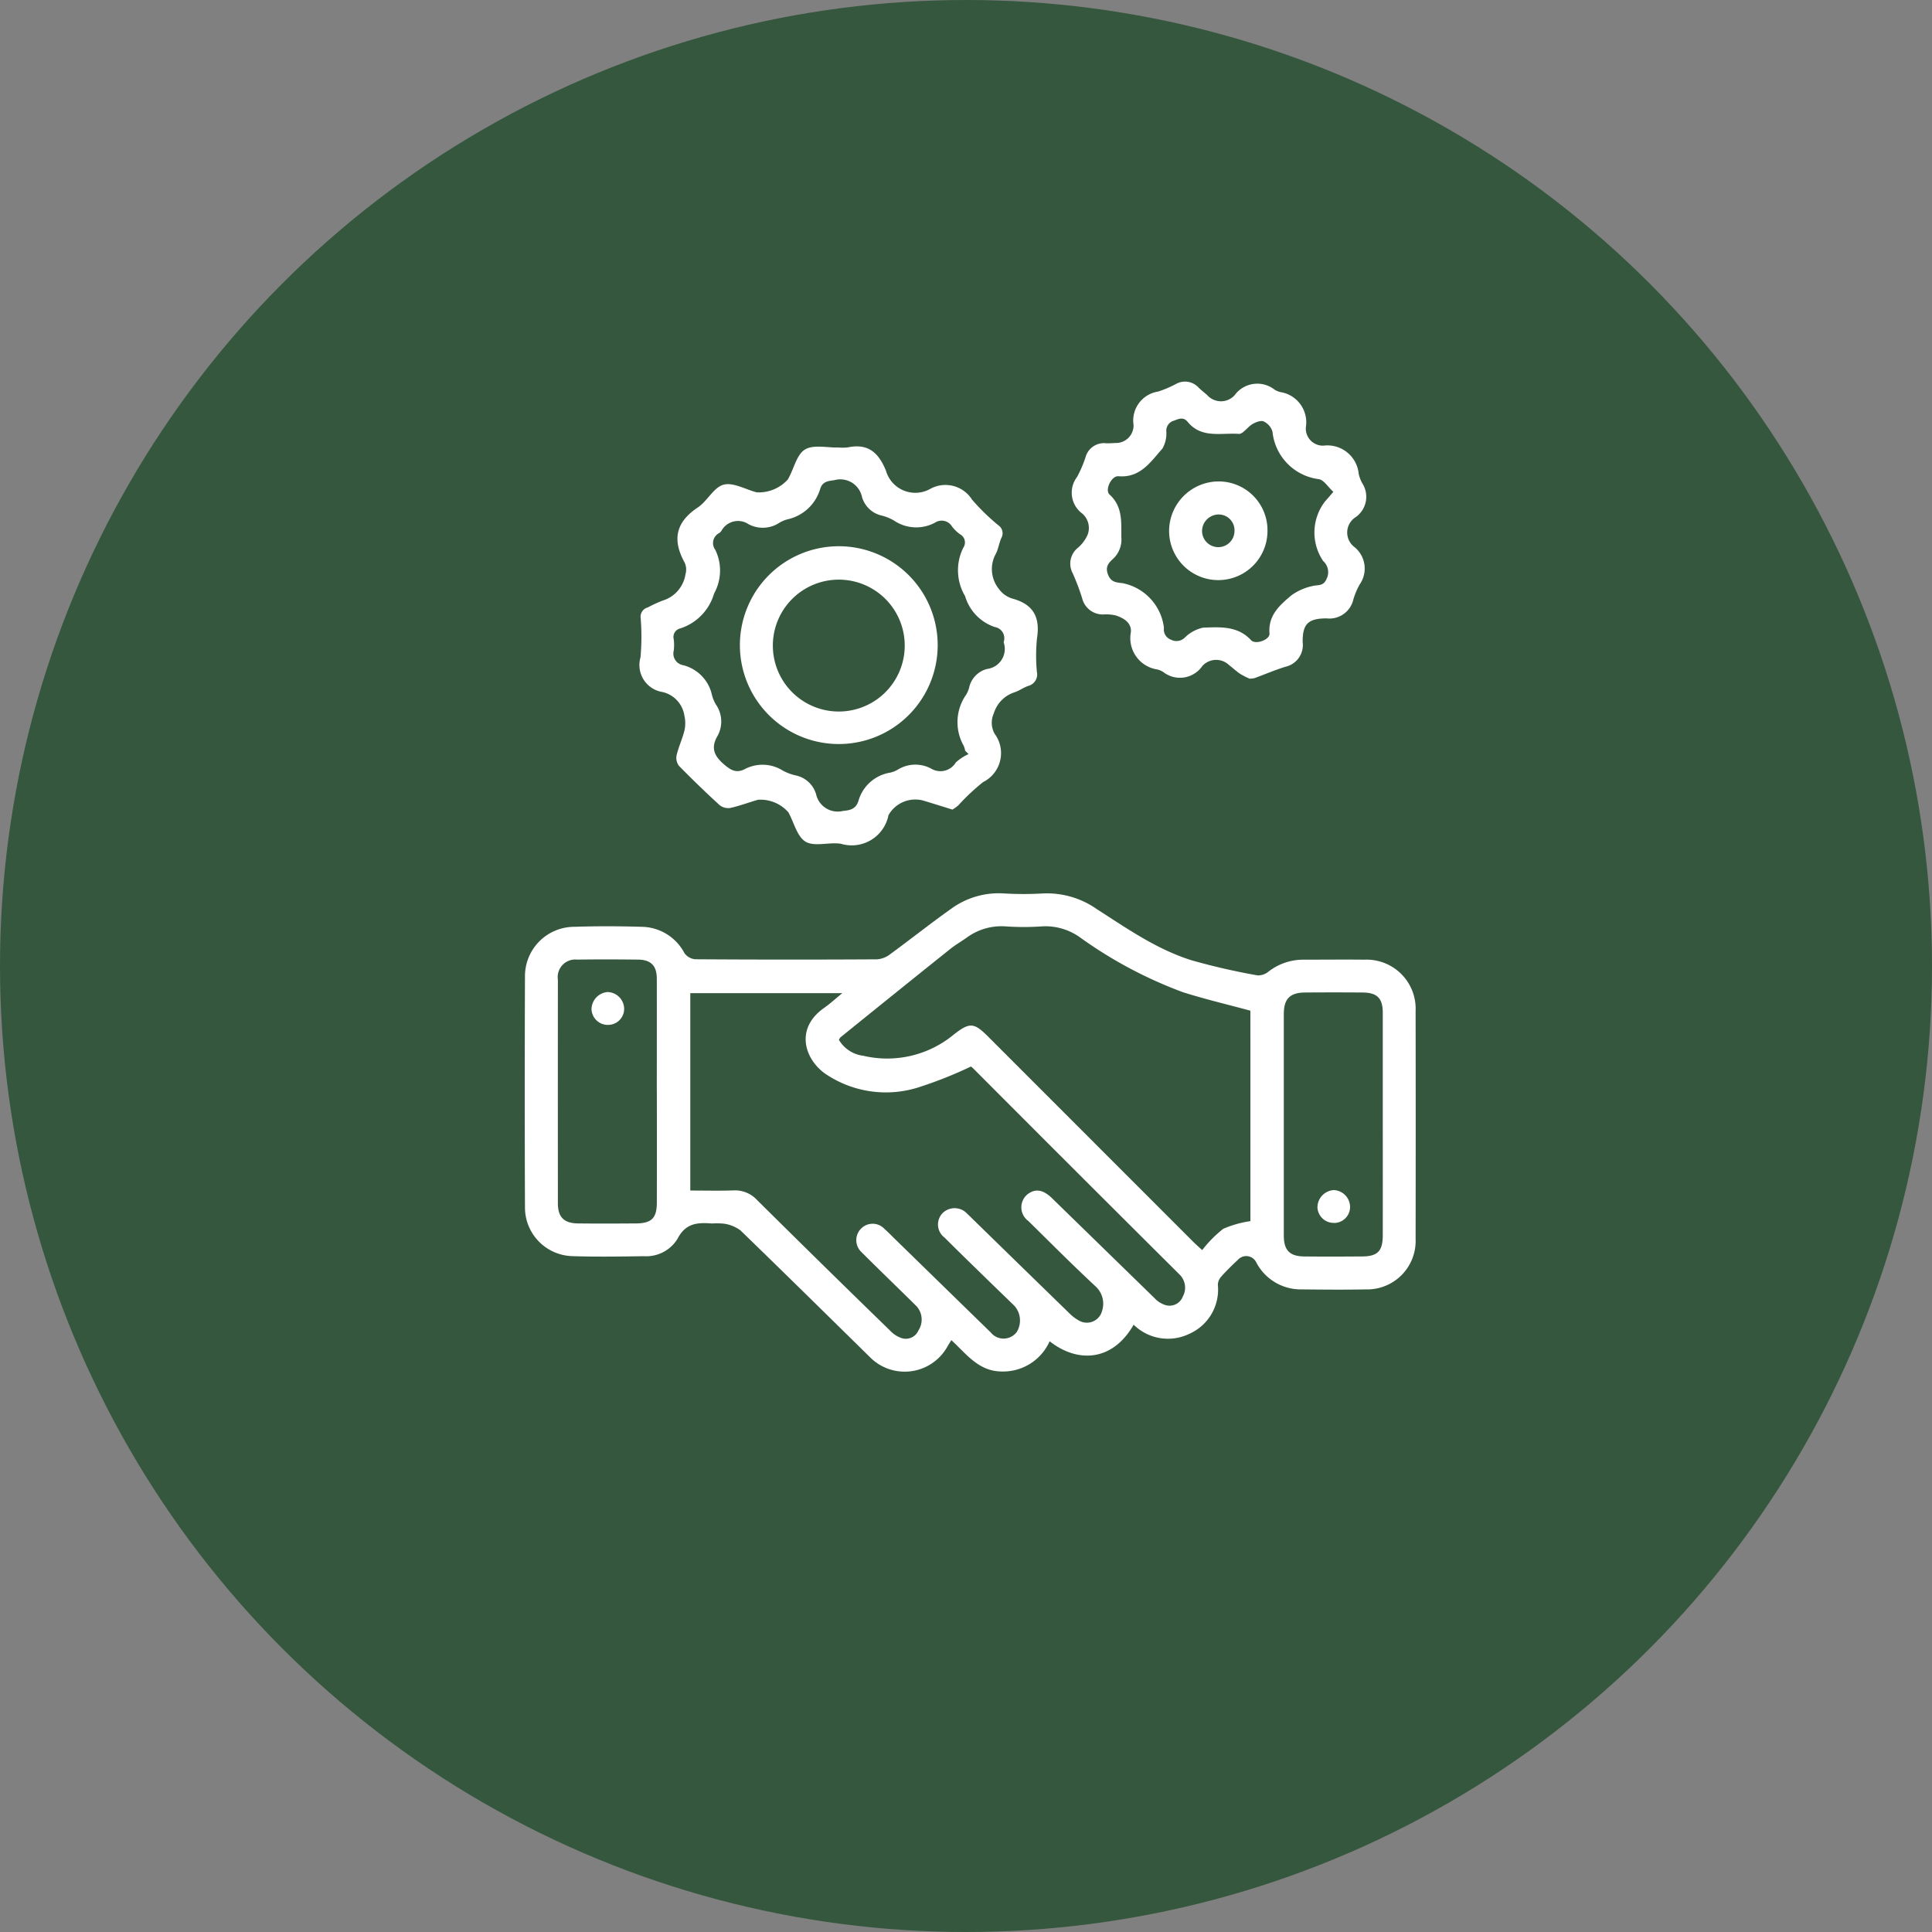
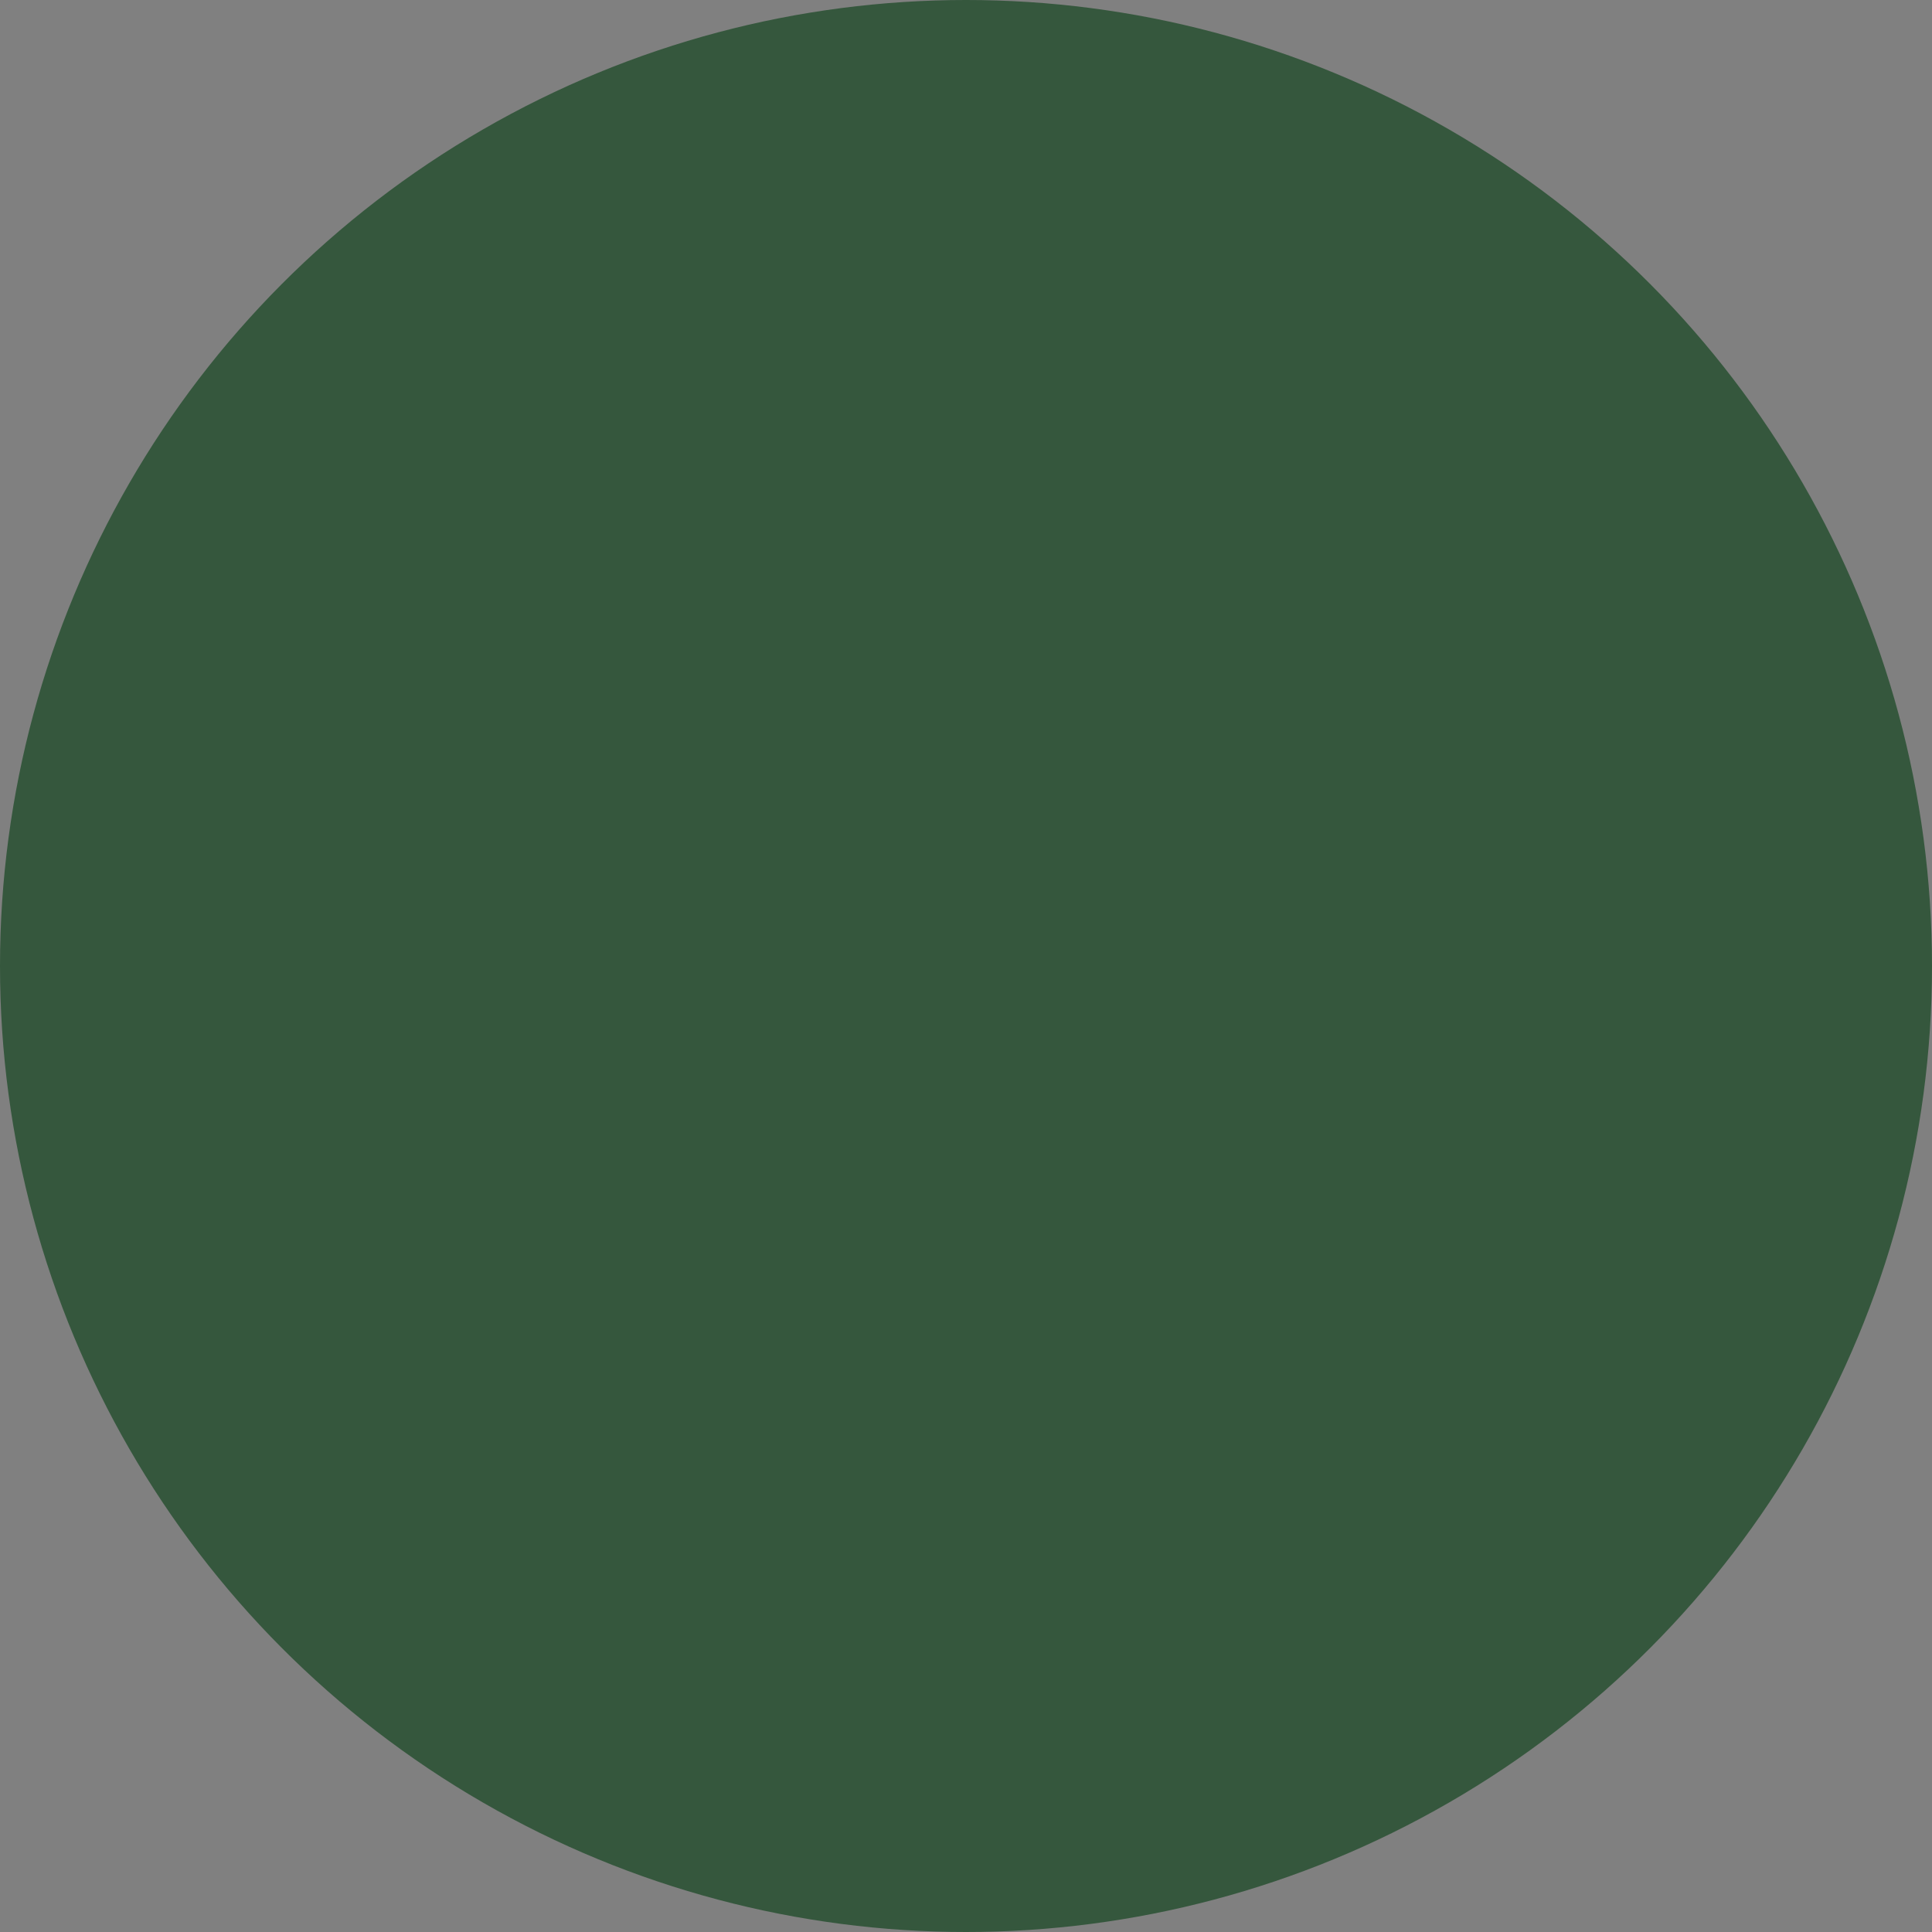
<svg xmlns="http://www.w3.org/2000/svg" width="162" height="162" viewBox="0 0 162 162">
  <rect x="0" y="0" width="162" height="162" fill="#808080" stroke="none" />
  <defs>
    <clipPath id="clip-path">
-       <rect id="Rectangle_2012" data-name="Rectangle 2012" width="74.714" height="83.012" fill="#fff" />
-     </clipPath>
+       </clipPath>
  </defs>
  <g id="Group_4654" data-name="Group 4654" transform="translate(-420 -1362)">
    <circle id="Ellipse_154" data-name="Ellipse 154" cx="81" cy="81" r="81" transform="translate(420 1362)" fill="#35573d" />
    <g id="Group_4422" data-name="Group 4422" transform="translate(464 1394)">
      <g id="Group_4217" data-name="Group 4217" transform="translate(0 0)" clip-path="url(#clip-path)">
        <path id="Path_2392" data-name="Path 2392" d="M51.056,59.4c-1.816,3.158-4.771,3.178-7.042,1.384a4.272,4.272,0,0,1-4.048,2.535c-1.909-.022-2.916-1.449-4.194-2.629-.126.205-.225.358-.318.517a4.1,4.1,0,0,1-6.556.863c-3.6-3.535-7.188-7.077-10.813-10.584a3.071,3.071,0,0,0-1.347-.556,5.987,5.987,0,0,0-1.033-.02c-1.2-.091-2.21-.054-2.9,1.293a3.074,3.074,0,0,1-2.8,1.449c-2.016.03-4.035.063-6.051-.006A4.083,4.083,0,0,1,.019,49.6q-.039-9.725,0-19.454a4.14,4.14,0,0,1,4.163-4.113c1.872-.065,3.747-.055,5.619,0a4.11,4.11,0,0,1,3.586,2.2,1.249,1.249,0,0,0,.909.521q7.608.05,15.216.006a1.991,1.991,0,0,0,1.081-.394c1.742-1.273,3.433-2.62,5.194-3.867a6.751,6.751,0,0,1,4.4-1.264,28.21,28.21,0,0,0,3.283,0,7.267,7.267,0,0,1,4.477,1.3c2.542,1.633,5.041,3.383,7.951,4.3a55.381,55.381,0,0,0,5.53,1.268,1.332,1.332,0,0,0,.918-.3,4.748,4.748,0,0,1,2.967-1.014c1.7,0,3.4-.02,5.1,0A4.116,4.116,0,0,1,74.7,33.092q.017,9.556,0,19.111a4.065,4.065,0,0,1-4.174,4.233c-1.785.035-3.573.018-5.36,0a4.215,4.215,0,0,1-3.821-2.25.933.933,0,0,0-1.55-.224c-.488.449-.959.916-1.4,1.41a1.084,1.084,0,0,0-.277.674A4.055,4.055,0,0,1,55.7,60.173a4.1,4.1,0,0,1-4.64-.774M13.882,48.147c1.256,0,2.435.031,3.612-.011a2.515,2.515,0,0,1,1.992.811Q25.04,54.454,30.65,59.907a2.31,2.31,0,0,0,.911.6,1.153,1.153,0,0,0,1.454-.636,1.671,1.671,0,0,0-.14-2c-1.532-1.524-3.095-3.015-4.621-4.545a1.371,1.371,0,0,1-.039-2,1.356,1.356,0,0,1,1.942.031c.3.264.582.558.872.841q4.019,3.922,8.043,7.845a1.384,1.384,0,0,0,2.173-.018,1.851,1.851,0,0,0-.176-2.2c-.719-.706-1.449-1.4-2.169-2.106-1.238-1.208-2.481-2.409-3.7-3.629a1.369,1.369,0,0,1-.146-2.066,1.434,1.434,0,0,1,2.077.1c.192.174.373.358.56.54q3.958,3.864,7.923,7.723a3.661,3.661,0,0,0,.881.676,1.319,1.319,0,0,0,1.92-.841,1.962,1.962,0,0,0-.543-2.031C45.947,54.4,44.1,52.544,42.228,50.7a1.413,1.413,0,0,1,0-2.293c.643-.436,1.258-.323,1.994.392q4.3,4.191,8.6,8.383a2.086,2.086,0,0,0,.846.551,1.19,1.19,0,0,0,1.508-.689,1.543,1.543,0,0,0-.294-1.879q-8.639-8.595-17.245-17.226a1.675,1.675,0,0,0-.222-.192A35.035,35.035,0,0,1,33,39.5a9.036,9.036,0,0,1-7.847-1.179c-1.687-1.227-2.513-3.764-.044-5.491.491-.346.937-.758,1.523-1.236H13.882ZM60.845,33.066c-1.933-.525-3.806-.965-5.635-1.543a36.315,36.315,0,0,1-8.656-4.608,4.975,4.975,0,0,0-3.161-.92,22.083,22.083,0,0,1-3.108,0,4.912,4.912,0,0,0-3.237.955c-.475.327-.972.623-1.421.983q-4.584,3.67-9.15,7.365a.818.818,0,0,0-.133.214,2.756,2.756,0,0,0,2.032,1.332A8.764,8.764,0,0,0,36,35.047c1.3-1.007,1.665-1,2.844.181q8.611,8.617,17.226,17.232c.212.212.442.41.735.682a10.141,10.141,0,0,1,1.761-1.783,8.862,8.862,0,0,1,2.28-.647ZM11.074,39.819c0-3.139.006-6.28,0-9.421,0-1.1-.486-1.6-1.569-1.615-1.7-.02-3.4-.026-5.1,0a1.475,1.475,0,0,0-1.626,1.683q-.006,9.376,0,18.754c0,1.159.514,1.674,1.694,1.685,1.613.018,3.226.011,4.839,0,1.327-.007,1.763-.442,1.765-1.757q.006-4.667,0-9.335m60.869,2.918q0-4.753,0-9.506c0-1.2-.479-1.674-1.681-1.683q-2.42-.019-4.839,0c-1.266.011-1.776.534-1.777,1.8q0,9.293,0,18.582c0,1.231.49,1.739,1.717,1.75,1.613.017,3.226.011,4.839,0,1.312-.007,1.741-.447,1.741-1.779q.006-4.579,0-9.161" transform="translate(0 19.681)" fill="#fff" />
        <path id="Path_2393" data-name="Path 2393" d="M31.433,33.394c-.88-.272-1.674-.523-2.472-.763a2.584,2.584,0,0,0-2.892,1.225,3.142,3.142,0,0,1-3.984,2.406c-.981-.163-2.2.268-2.958-.17-.719-.414-.983-1.617-1.454-2.469a3.11,3.11,0,0,0-2.544-1.053c-.774.22-1.53.51-2.313.684a1.156,1.156,0,0,1-.9-.227q-1.752-1.6-3.416-3.3a1.106,1.106,0,0,1-.2-.887c.174-.724.5-1.412.673-2.136a2.953,2.953,0,0,0-.024-1.219,2.394,2.394,0,0,0-1.831-1.949,2.292,2.292,0,0,1-1.846-2.9,19.429,19.429,0,0,0,.017-3.28.808.808,0,0,1,.584-.909,12.2,12.2,0,0,1,1.249-.576,2.733,2.733,0,0,0,1.923-2.21,1.407,1.407,0,0,0-.068-.974c-1.051-1.9-.763-3.391,1.1-4.625.8-.532,1.334-1.689,2.162-1.911.811-.216,1.842.4,2.777.641a3.276,3.276,0,0,0,2.629-1.1c.03-.05.05-.105.078-.155.432-.811.676-1.946,1.353-2.343.713-.421,1.84-.139,2.786-.161a4.345,4.345,0,0,0,.776-.007c1.692-.357,2.587.4,3.217,1.951a2.559,2.559,0,0,0,3.67,1.55,2.634,2.634,0,0,1,3.542.868,18.032,18.032,0,0,0,2.225,2.169.8.8,0,0,1,.242,1.049c-.2.445-.257.959-.49,1.378a2.647,2.647,0,0,0,.285,2.906,2.14,2.14,0,0,0,1.14.807c1.737.477,2.324,1.547,2.055,3.294a14.528,14.528,0,0,0-.013,2.849.993.993,0,0,1-.717,1.175c-.406.135-.767.412-1.173.543a2.665,2.665,0,0,0-1.72,1.755,1.887,1.887,0,0,0,.068,1.717A2.715,2.715,0,0,1,34,31.088a17.907,17.907,0,0,0-2.075,1.949,4.288,4.288,0,0,1-.493.357m1.347-4.658-.283-.277a1.851,1.851,0,0,0-.12-.414,4.012,4.012,0,0,1,.214-4.3,2.371,2.371,0,0,0,.235-.556A2.067,2.067,0,0,1,34.343,21.6,1.689,1.689,0,0,0,35.736,19.4a.274.274,0,0,1,0-.087.953.953,0,0,0-.756-1.227A3.882,3.882,0,0,1,32.493,15.5a4.24,4.24,0,0,1-.15-4.069.774.774,0,0,0-.264-1.116,3.155,3.155,0,0,1-.684-.656,1.012,1.012,0,0,0-1.415-.333,3.315,3.315,0,0,1-3.427-.153,3.912,3.912,0,0,0-1.035-.429,2.226,2.226,0,0,1-1.674-1.569,1.857,1.857,0,0,0-2.33-1.4c-.573.067-.989.142-1.173.728a3.685,3.685,0,0,1-2.757,2.557,2.657,2.657,0,0,0-.636.264,2.53,2.53,0,0,1-2.615.139,1.584,1.584,0,0,0-2.28.569.748.748,0,0,1-.187.179.937.937,0,0,0-.321,1.4,3.97,3.97,0,0,1-.1,3.662A4.34,4.34,0,0,1,8.619,18.2a.739.739,0,0,0-.558.916,3.888,3.888,0,0,1,0,.95.984.984,0,0,0,.783,1.218A3.306,3.306,0,0,1,11.269,23.8a3.05,3.05,0,0,0,.334.793,2.5,2.5,0,0,1,.1,2.677c-.547.966-.237,1.641.575,2.335.567.486,1.029.756,1.731.4a3.194,3.194,0,0,1,3.191.115,4.166,4.166,0,0,0,1.048.4A2.256,2.256,0,0,1,20,32.115a1.852,1.852,0,0,0,2.252,1.391c.667-.055,1.09-.2,1.293-.831a3.317,3.317,0,0,1,2.664-2.38,2.185,2.185,0,0,0,.639-.251,2.8,2.8,0,0,1,2.784-.094,1.505,1.505,0,0,0,2.082-.51,4.186,4.186,0,0,1,1.068-.7" transform="translate(4.433 2.491)" fill="#fff" />
-         <path id="Path_2394" data-name="Path 2394" d="M39.8,24.909a6.112,6.112,0,0,1-.787-.4c-.336-.222-.628-.506-.95-.75a1.561,1.561,0,0,0-2.23.083,2.275,2.275,0,0,1-3.278.506,1.694,1.694,0,0,0-.473-.209,2.66,2.66,0,0,1-2.243-3.137c.07-.77-.593-1.186-1.282-1.4a3.467,3.467,0,0,0-.944-.083,1.785,1.785,0,0,1-1.861-1.36,18.386,18.386,0,0,0-.795-2.1,1.7,1.7,0,0,1,.418-2.11,3.012,3.012,0,0,0,.85-1.146,1.6,1.6,0,0,0-.456-1.737,2.174,2.174,0,0,1-.438-3.08,10.073,10.073,0,0,0,.711-1.665,1.6,1.6,0,0,1,1.717-1.155c.259.009.519-.009.778-.022a1.477,1.477,0,0,0,1.528-1.5A2.458,2.458,0,0,1,32.117.833,9.023,9.023,0,0,0,33.624.194a1.543,1.543,0,0,1,1.9.312c.225.22.477.416.717.623a1.544,1.544,0,0,0,2.289.02A2.352,2.352,0,0,1,41.893.674a1.723,1.723,0,0,0,.475.2,2.566,2.566,0,0,1,2.145,2.943,1.431,1.431,0,0,0,1.476,1.55,2.633,2.633,0,0,1,2.953,2.365,2.948,2.948,0,0,0,.307.8,2.085,2.085,0,0,1-.567,2.834,1.527,1.527,0,0,0-.068,2.526,2.32,2.32,0,0,1,.419,3.1,6.009,6.009,0,0,0-.538,1.269,2.057,2.057,0,0,1-2.243,1.591c-1.556,0-2.021.467-2.008,1.992A1.866,1.866,0,0,1,42.8,23.907c-.878.27-1.726.636-2.589.953a2.334,2.334,0,0,1-.41.048m7.014-15.67c-.445-.4-.787-.99-1.214-1.061A4.463,4.463,0,0,1,41.713,4.2a1.374,1.374,0,0,0-.735-.861c-.231-.111-.661.057-.937.214-.416.24-.8.855-1.157.828-1.465-.105-3.117.408-4.276-1-.366-.445-.728-.272-1.149-.111a.868.868,0,0,0-.65.878,2.547,2.547,0,0,1-.325,1.465c-.989,1.11-1.853,2.476-3.69,2.319-.58-.05-1.164,1.151-.743,1.534,1.114,1.018.976,2.3.99,3.6a2.2,2.2,0,0,1-.684,1.781c-.379.346-.686.663-.438,1.321s.7.667,1.2.726a4.337,4.337,0,0,1,3.494,3.758.906.906,0,0,0,.6.989.987.987,0,0,0,1.153-.183,3.106,3.106,0,0,1,1.528-.83c1.412-.046,2.89-.174,4.022,1.049.381.412,1.591-.037,1.547-.562-.126-1.532.87-2.385,1.853-3.209a4.688,4.688,0,0,1,1.731-.763c.443-.126.913.048,1.19-.58a1.255,1.255,0,0,0-.275-1.523,4.26,4.26,0,0,1,.157-4.994c.187-.205.364-.419.695-.8" transform="translate(20.986 0.001)" fill="#fff" />
-         <path id="Path_2395" data-name="Path 2395" d="M4.37,30.456a1.371,1.371,0,0,1-1.34-1.308A1.471,1.471,0,0,1,4.353,27.7a1.425,1.425,0,0,1,1.415,1.428,1.349,1.349,0,0,1-1.4,1.325" transform="translate(2.568 23.484)" fill="#fff" />
-         <path id="Path_2396" data-name="Path 2396" d="M37.346,39.441a1.368,1.368,0,0,1-1.371-1.275,1.458,1.458,0,0,1,1.373-1.478,1.429,1.429,0,0,1,1.362,1.4,1.344,1.344,0,0,1-1.364,1.358" transform="translate(30.495 31.101)" fill="#fff" />
        <path id="Path_2397" data-name="Path 2397" d="M26.349,15.833a8.293,8.293,0,0,1-16.585.018,8.293,8.293,0,1,1,16.585-.018m-2.764.03a5.529,5.529,0,1,0-11.057,0,5.529,5.529,0,0,0,11.057,0" transform="translate(8.277 6.344)" fill="#fff" />
        <path id="Path_2398" data-name="Path 2398" d="M37.492,8.672a4.125,4.125,0,0,1-8.25.011,4.167,4.167,0,0,1,4.087-4.154,4.093,4.093,0,0,1,4.163,4.143m-2.766,0A1.325,1.325,0,0,0,33.37,7.3a1.4,1.4,0,0,0-1.364,1.388,1.36,1.36,0,0,0,2.72-.017" transform="translate(24.788 3.84)" fill="#fff" />
      </g>
    </g>
  </g>
</svg>